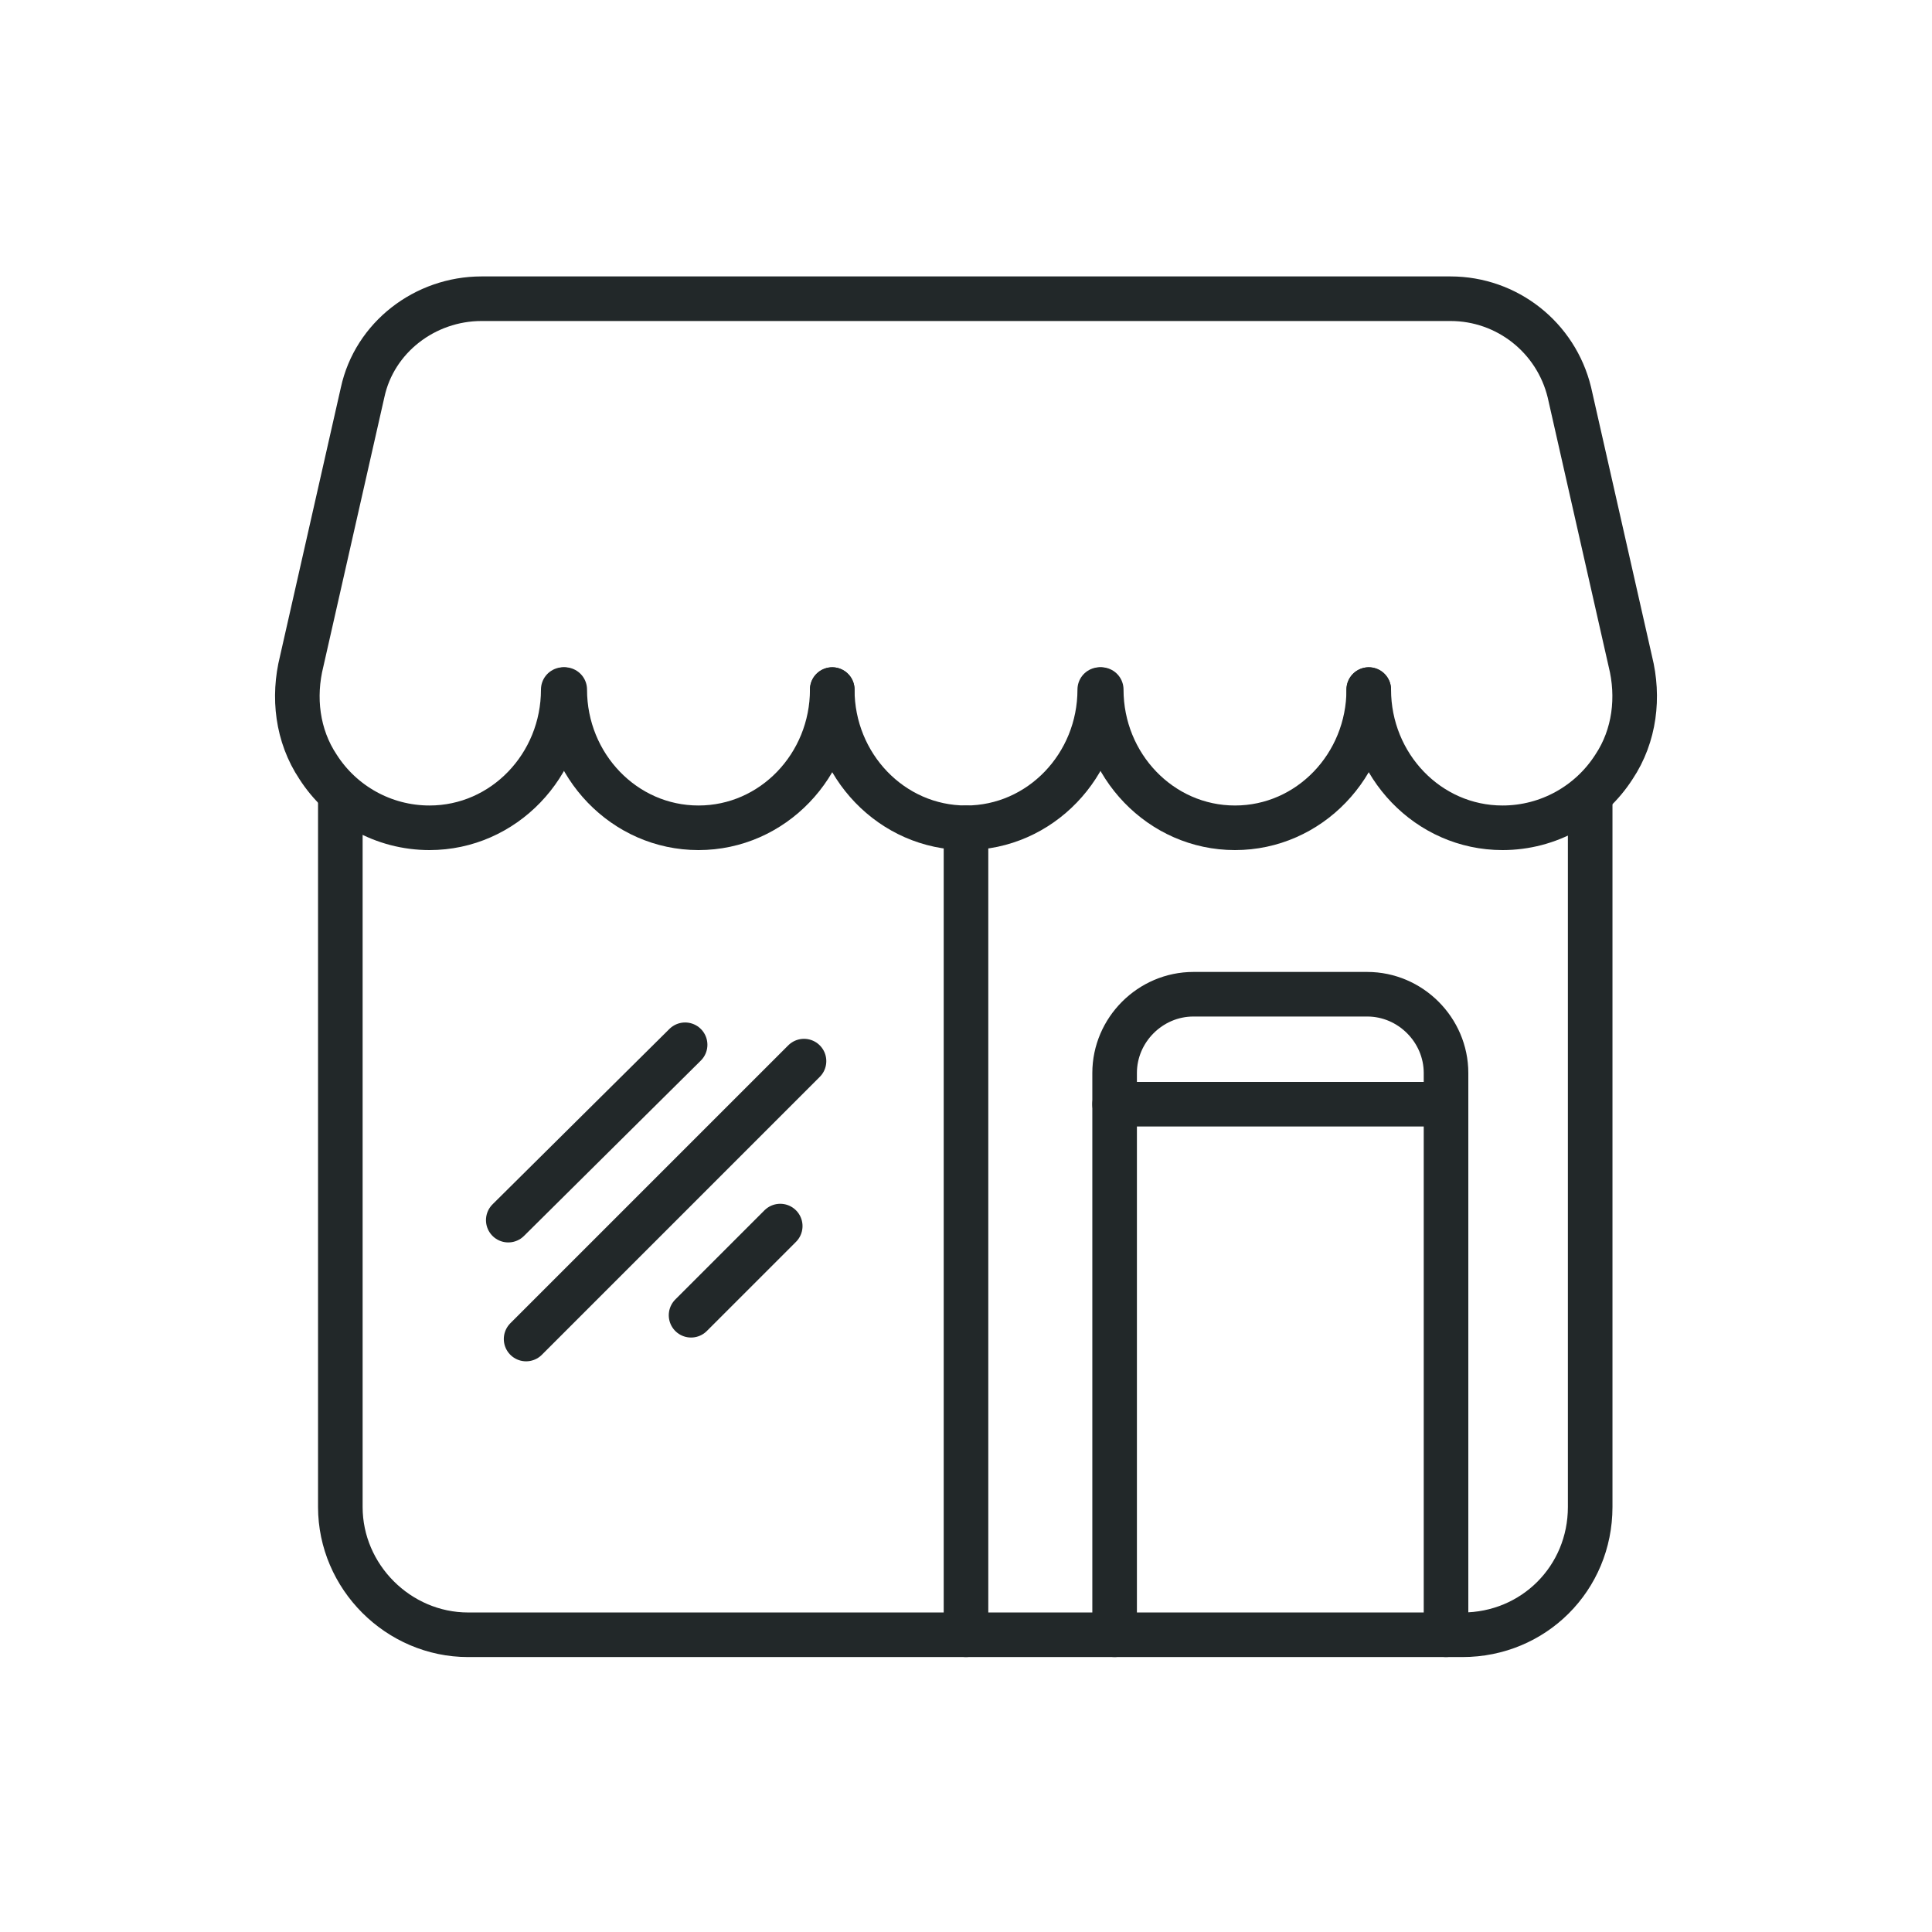
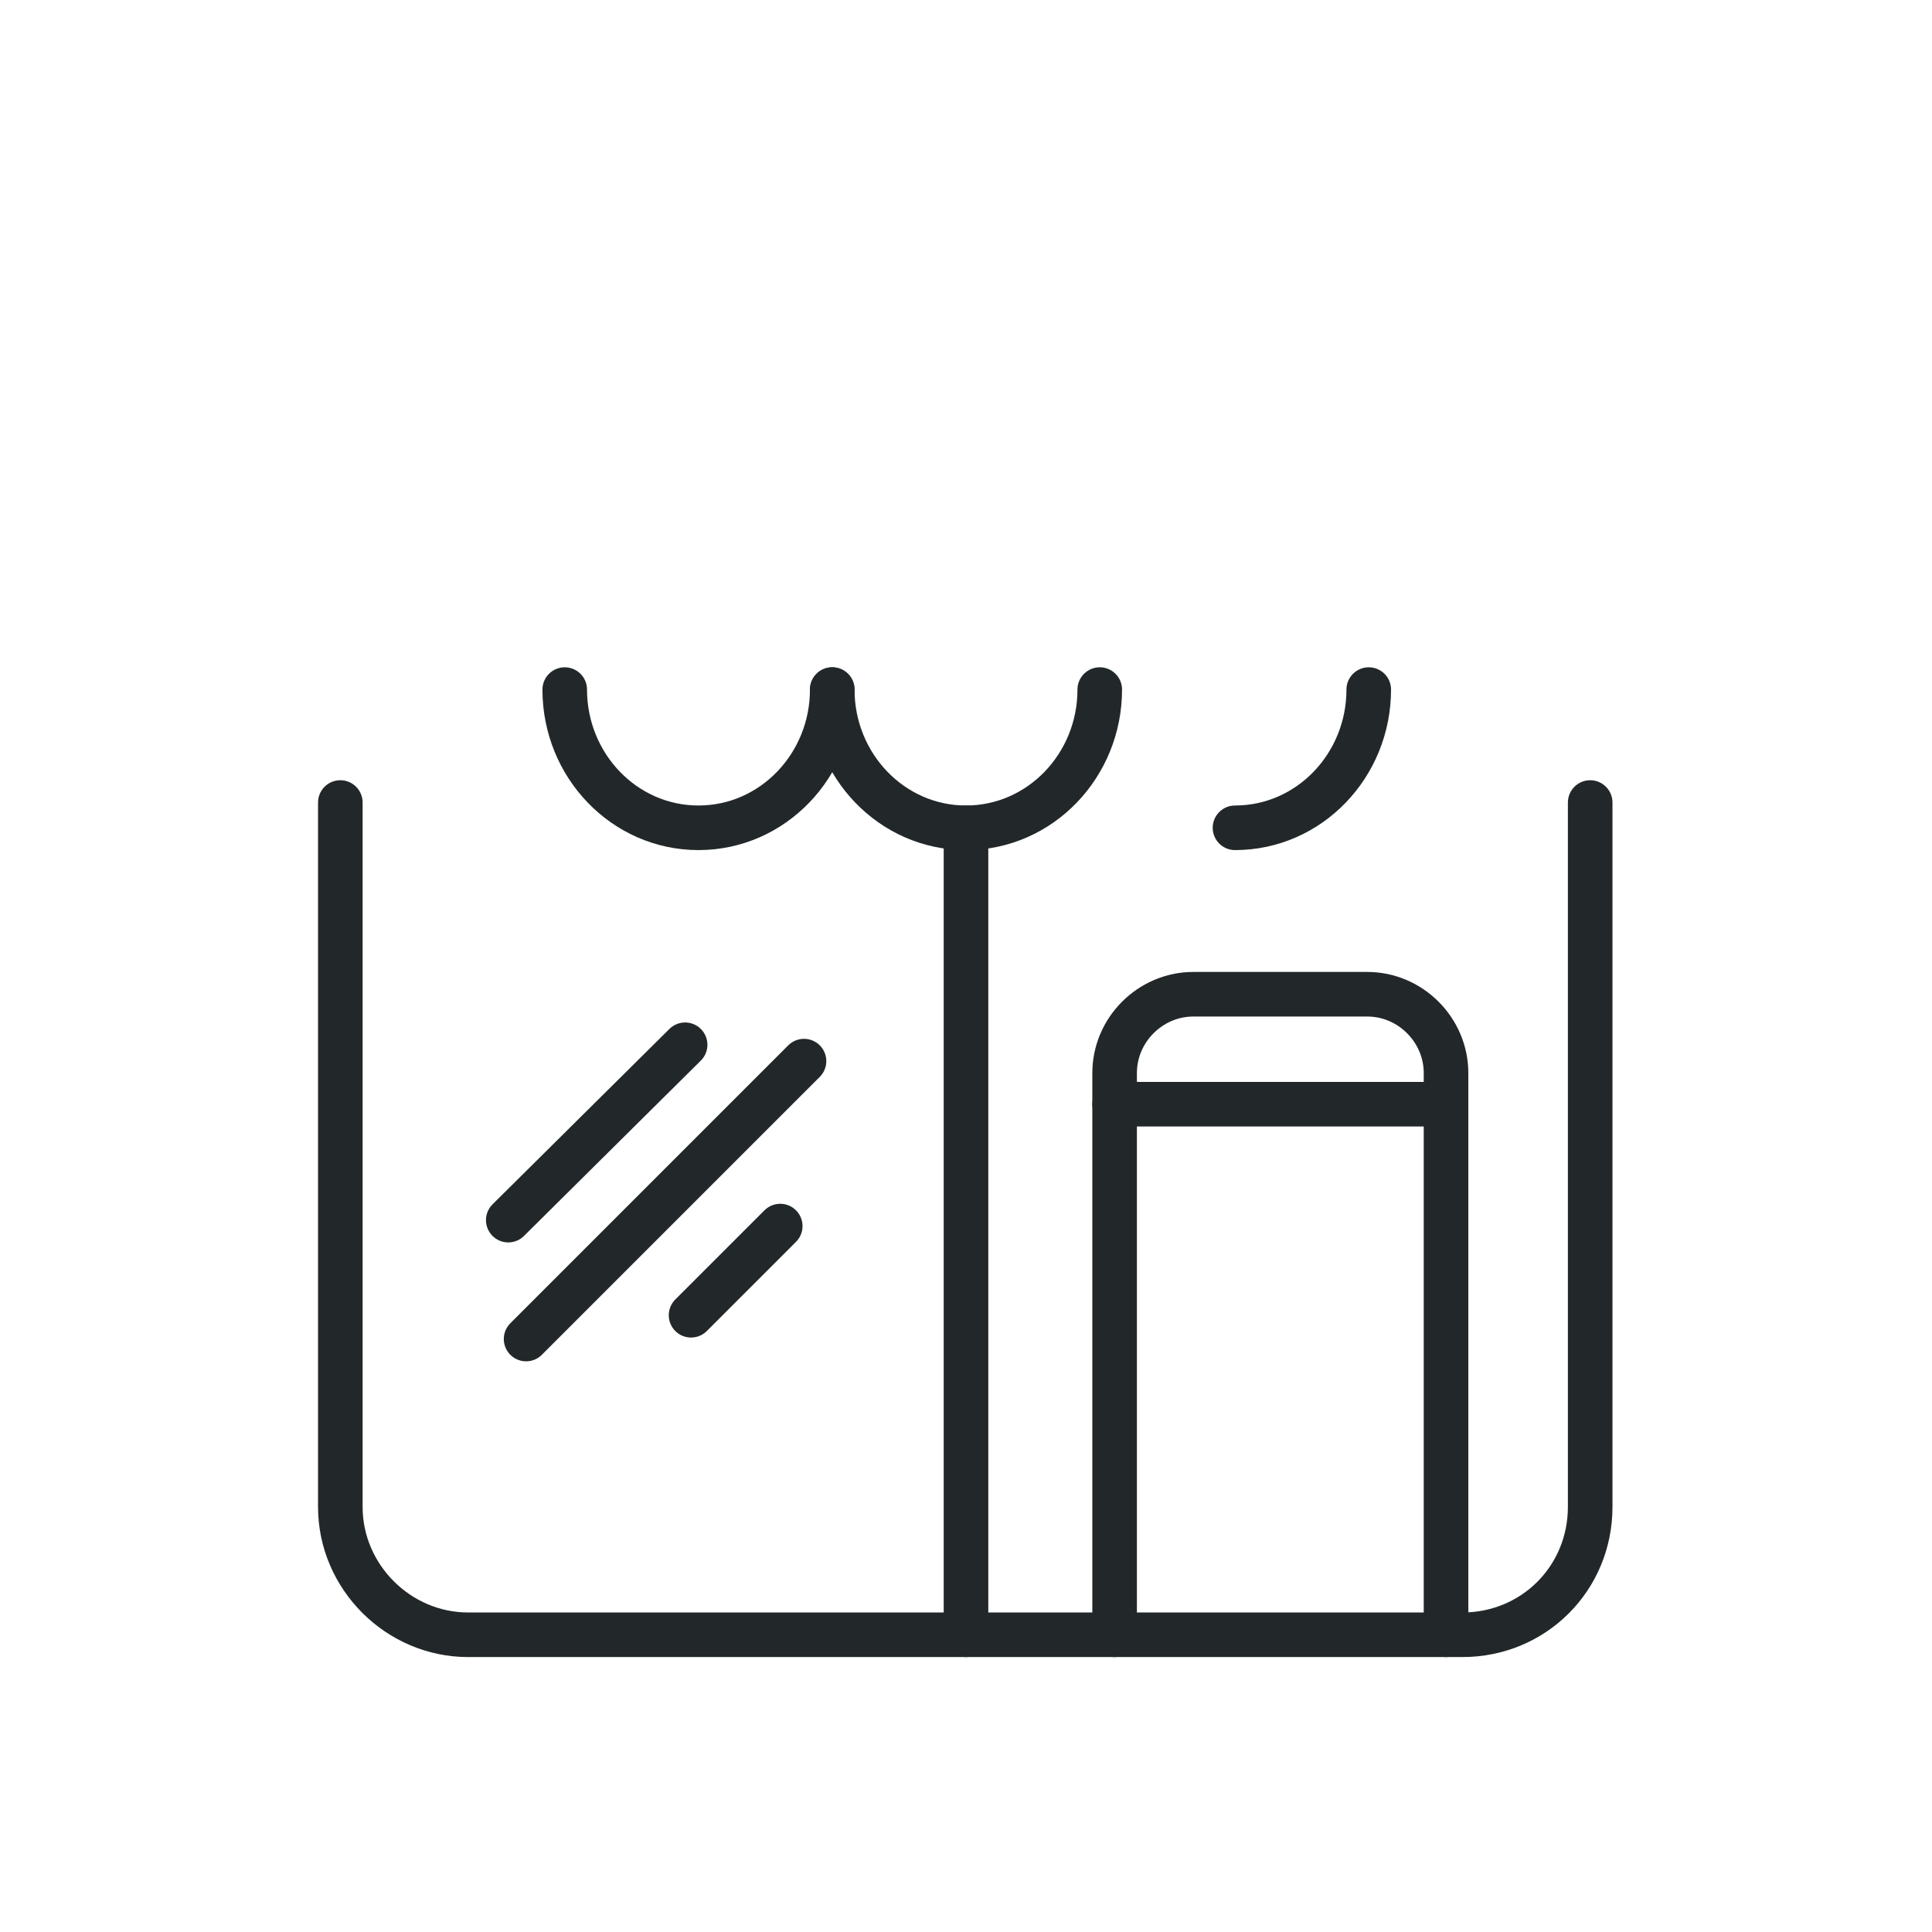
<svg xmlns="http://www.w3.org/2000/svg" version="1.1" id="Layer_1" x="0px" y="0px" viewBox="0 0 130 130" style="enable-background:new 0 0 130 130;" xml:space="preserve">
  <style type="text/css">
	.st0{fill:none;stroke:#222829;stroke-width:3;stroke-linecap:round;stroke-linejoin:round;stroke-miterlimit:10;}
</style>
  <g>
    <path class="st0" d="M97.3,110V72.2c0-2.9-2.4-5.3-5.3-5.3H80.3c-2.9,0-5.3,2.4-5.3,5.3V110" />
    <line class="st0" x1="35.4" y1="90.1" x2="54.1" y2="71.4" />
    <line class="st0" x1="46.5" y1="88.5" x2="52.5" y2="82.5" />
    <line class="st0" x1="34.2" y1="82.1" x2="46.1" y2="70.3" />
    <path class="st0" d="M22.9,54v47.4c0,4.7,3.9,8.6,8.6,8.6h66.9c4.8,0,8.6-3.8,8.6-8.6V54" />
    <path class="st0" d="M56,46.4c0,5.1-4,9.3-9,9.3c-5,0-9-4.2-9-9.3" />
    <path class="st0" d="M74,46.4c0,5.1-4,9.3-9,9.3c-5,0-9-4.2-9-9.3" />
-     <path class="st0" d="M92.1,46.4c0,5.1-4,9.3-9,9.3c-5,0-9-4.2-9-9.3" />
-     <path class="st0" d="M37.9,46.4c0,5.1-4,9.3-9,9.3c-3.1,0-5.9-1.6-7.5-4.1c-1.4-2.1-1.7-4.7-1.1-7.1l4.1-18.1   c0.8-3.7,4.2-6.3,8-6.3h65.2c3.8,0,7.1,2.6,8,6.3l4.1,18.1c0.6,2.4,0.3,5-1.1,7.1c-1.6,2.5-4.4,4.1-7.5,4.1c-5,0-9-4.2-9-9.3" />
+     <path class="st0" d="M92.1,46.4c0,5.1-4,9.3-9,9.3" />
    <line class="st0" x1="65" y1="55.7" x2="65" y2="110" />
    <line class="st0" x1="75" y1="74.3" x2="97.3" y2="74.3" />
  </g>
</svg>